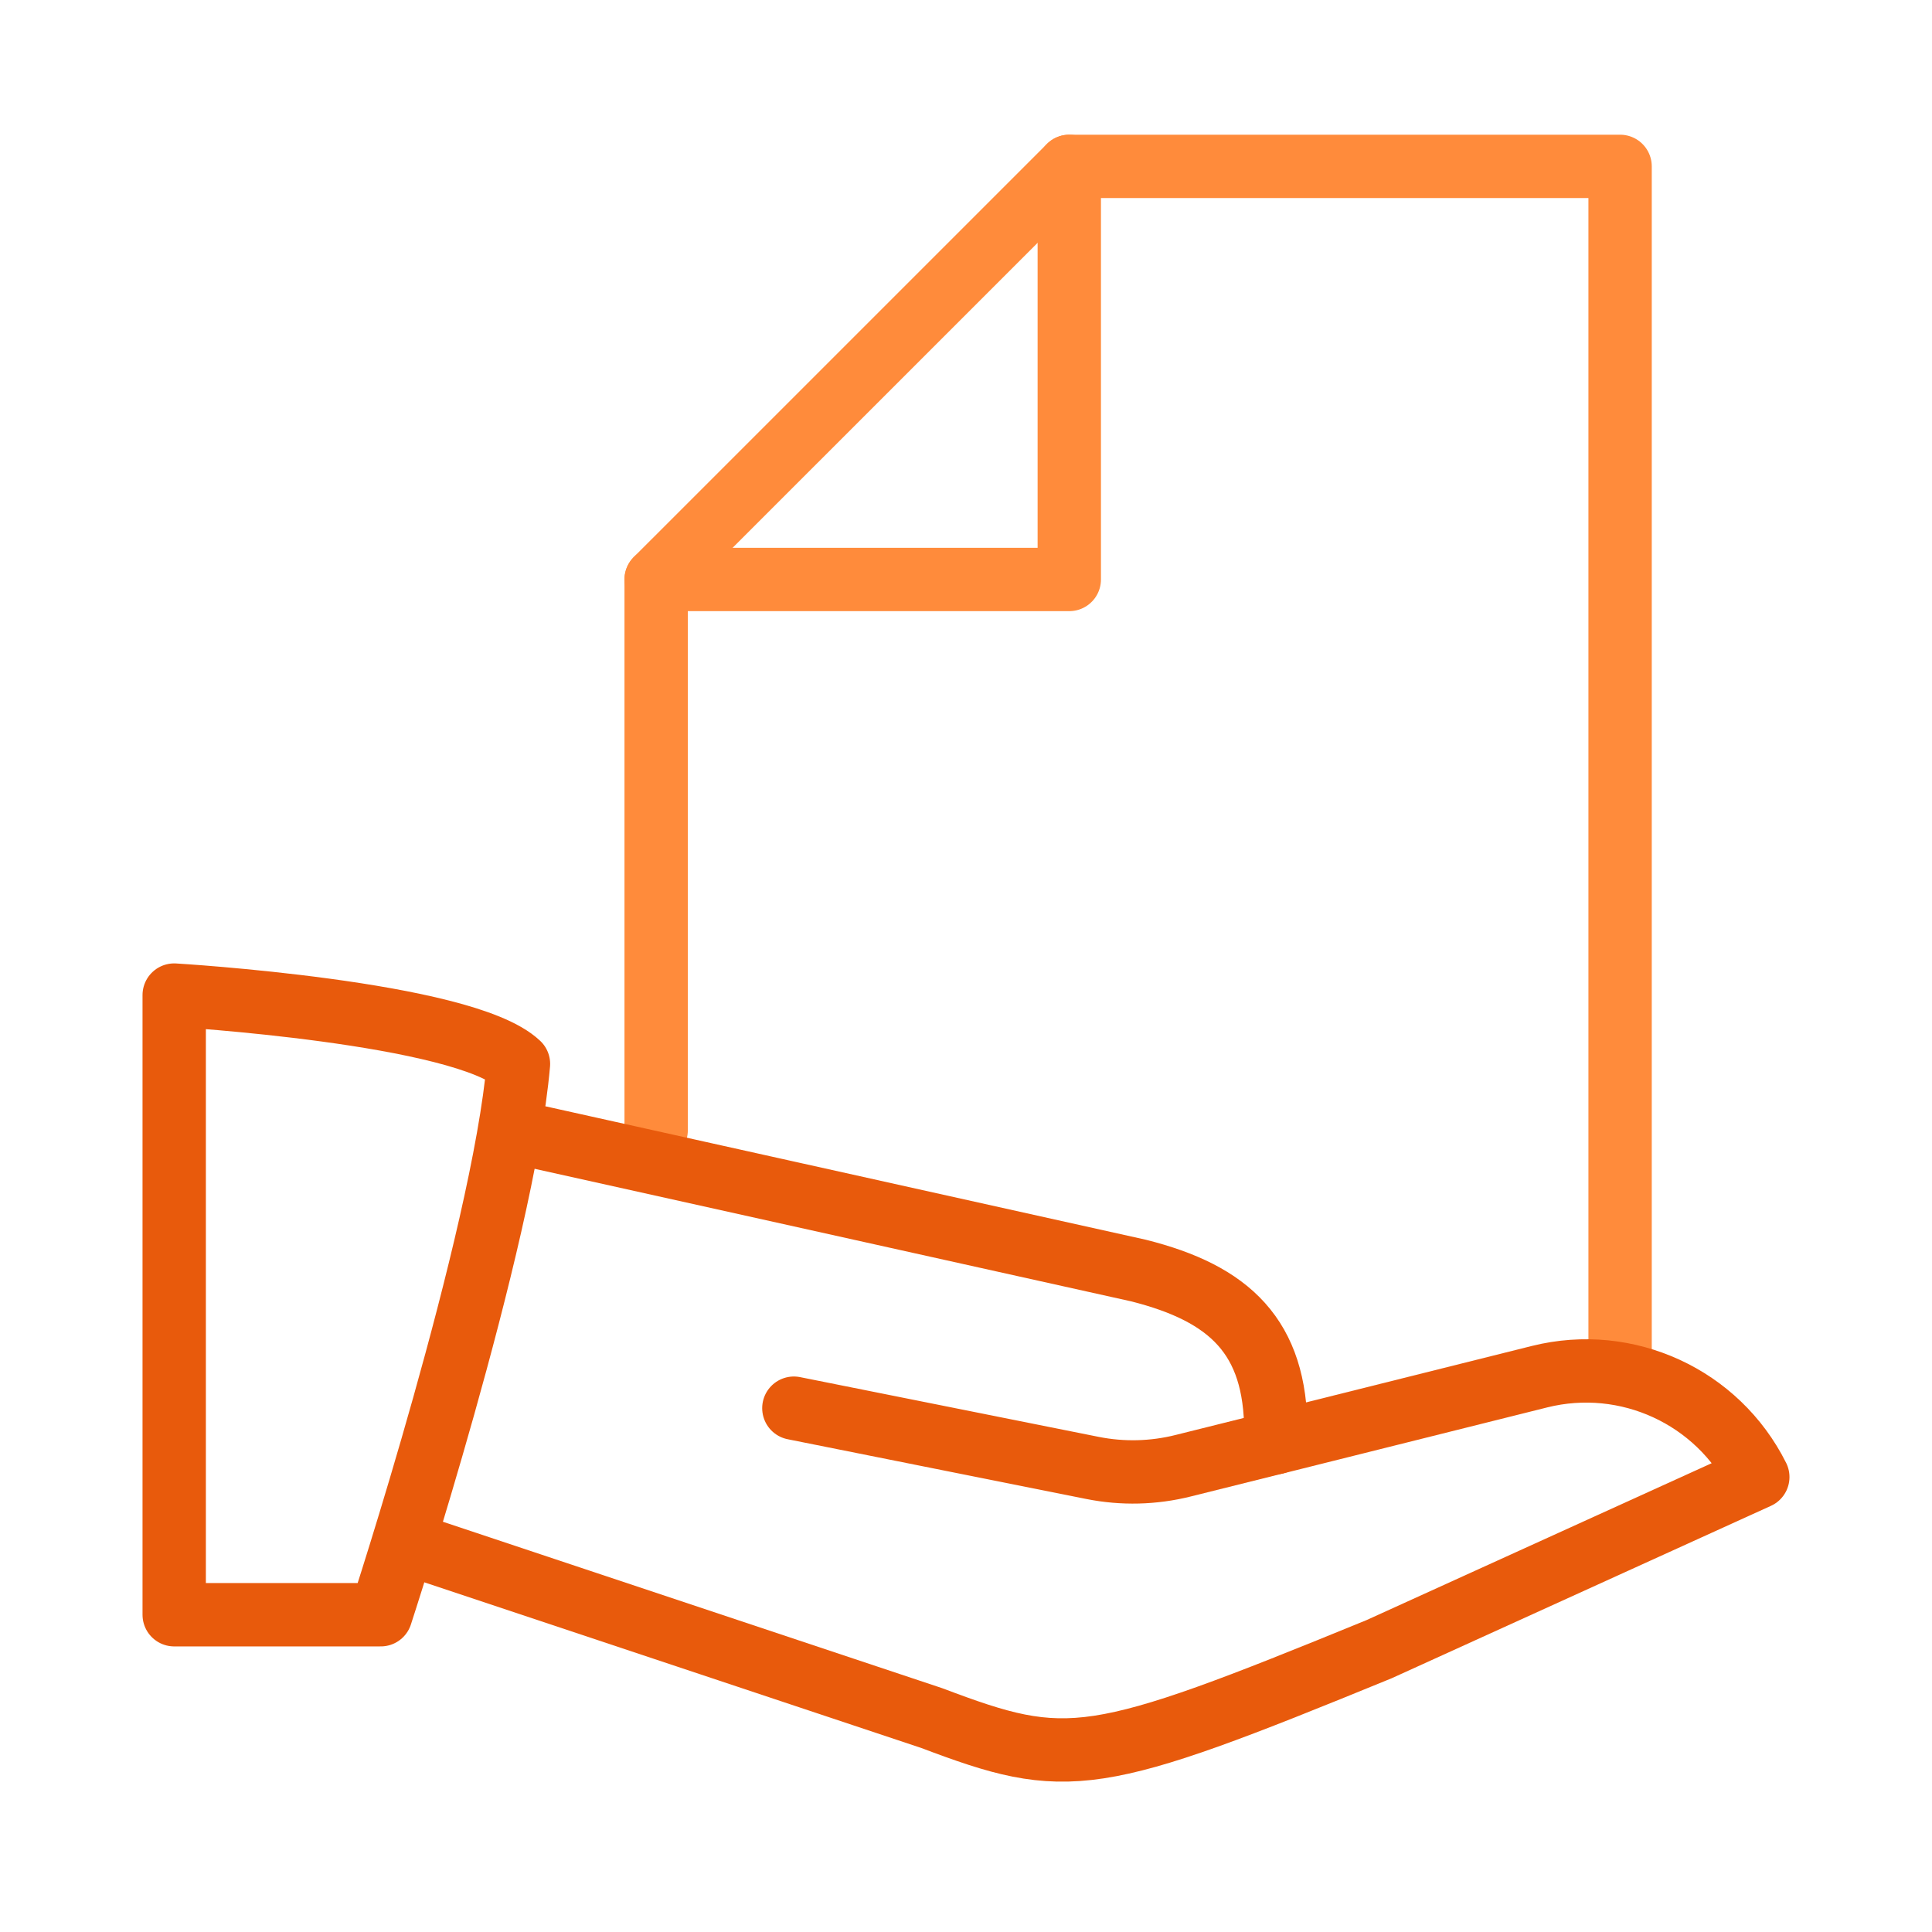
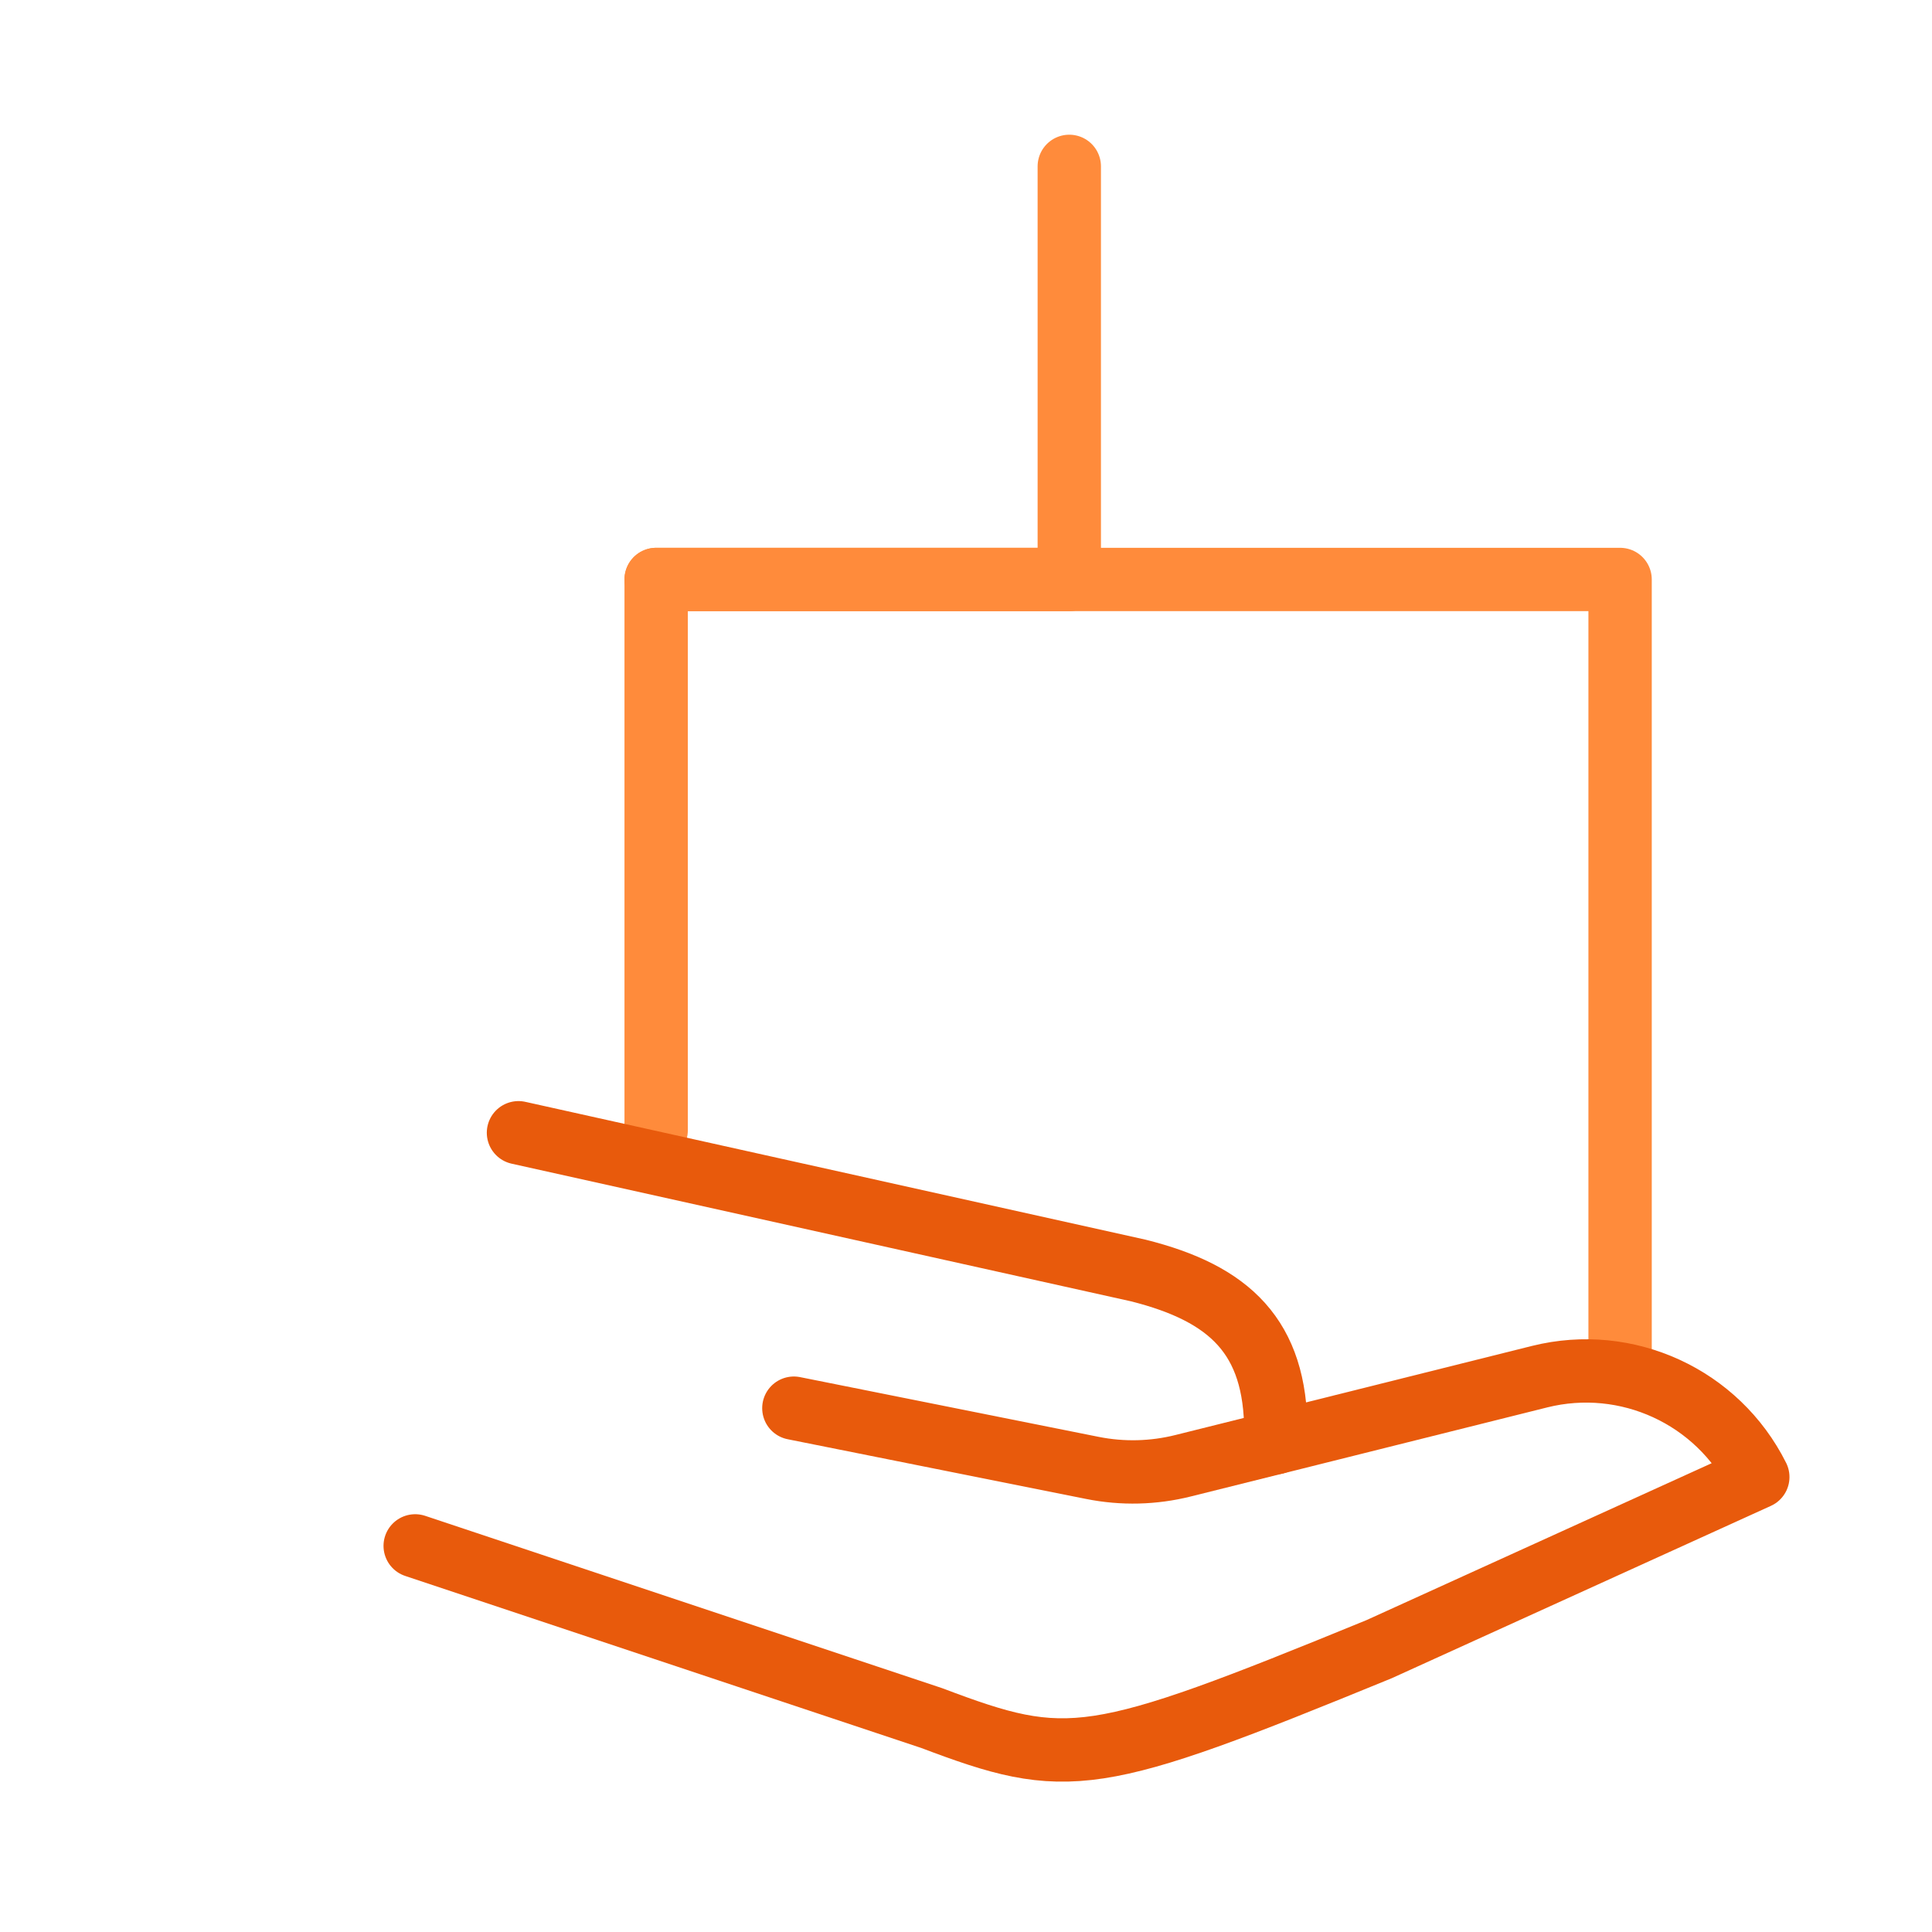
<svg xmlns="http://www.w3.org/2000/svg" width="61" height="61" viewBox="0 0 61 61" fill="none">
-   <path d="M20.717 35.688V18.296L33.761 5.253H51.152V43.297" stroke="#FF8B3B" stroke-width="2" stroke-linecap="round" stroke-linejoin="round" />
+   <path d="M20.717 35.688V18.296H51.152V43.297" stroke="#FF8B3B" stroke-width="2" stroke-linecap="round" stroke-linejoin="round" />
  <path d="M20.717 18.296H33.761V5.253" stroke="#FF8B3B" stroke-width="2" stroke-linecap="round" stroke-linejoin="round" />
-   <path fill-rule="evenodd" clip-rule="evenodd" d="M5.5 50.983H12.022C12.022 50.983 15.88 39.183 16.37 33.591C14.648 31.961 5.5 31.418 5.5 31.418V50.983V50.983Z" stroke="#E85A0C" stroke-width="2" stroke-linecap="round" stroke-linejoin="round" />
  <path d="M40.283 45.548L48.611 43.466C51.365 42.779 54.23 44.094 55.5 46.635L43.544 52.07C34.485 55.783 33.726 55.874 29.413 54.244L13.109 48.809" stroke="#E85A0C" stroke-width="2" stroke-linecap="round" stroke-linejoin="round" />
  <path d="M16.37 35.765L35.935 40.113C38.837 40.839 40.283 42.213 40.283 45.204V45.548L37.357 46.278C36.42 46.513 35.444 46.537 34.496 46.348L25.065 44.461" stroke="#E85A0C" stroke-width="2" stroke-linecap="round" stroke-linejoin="round" />
</svg>